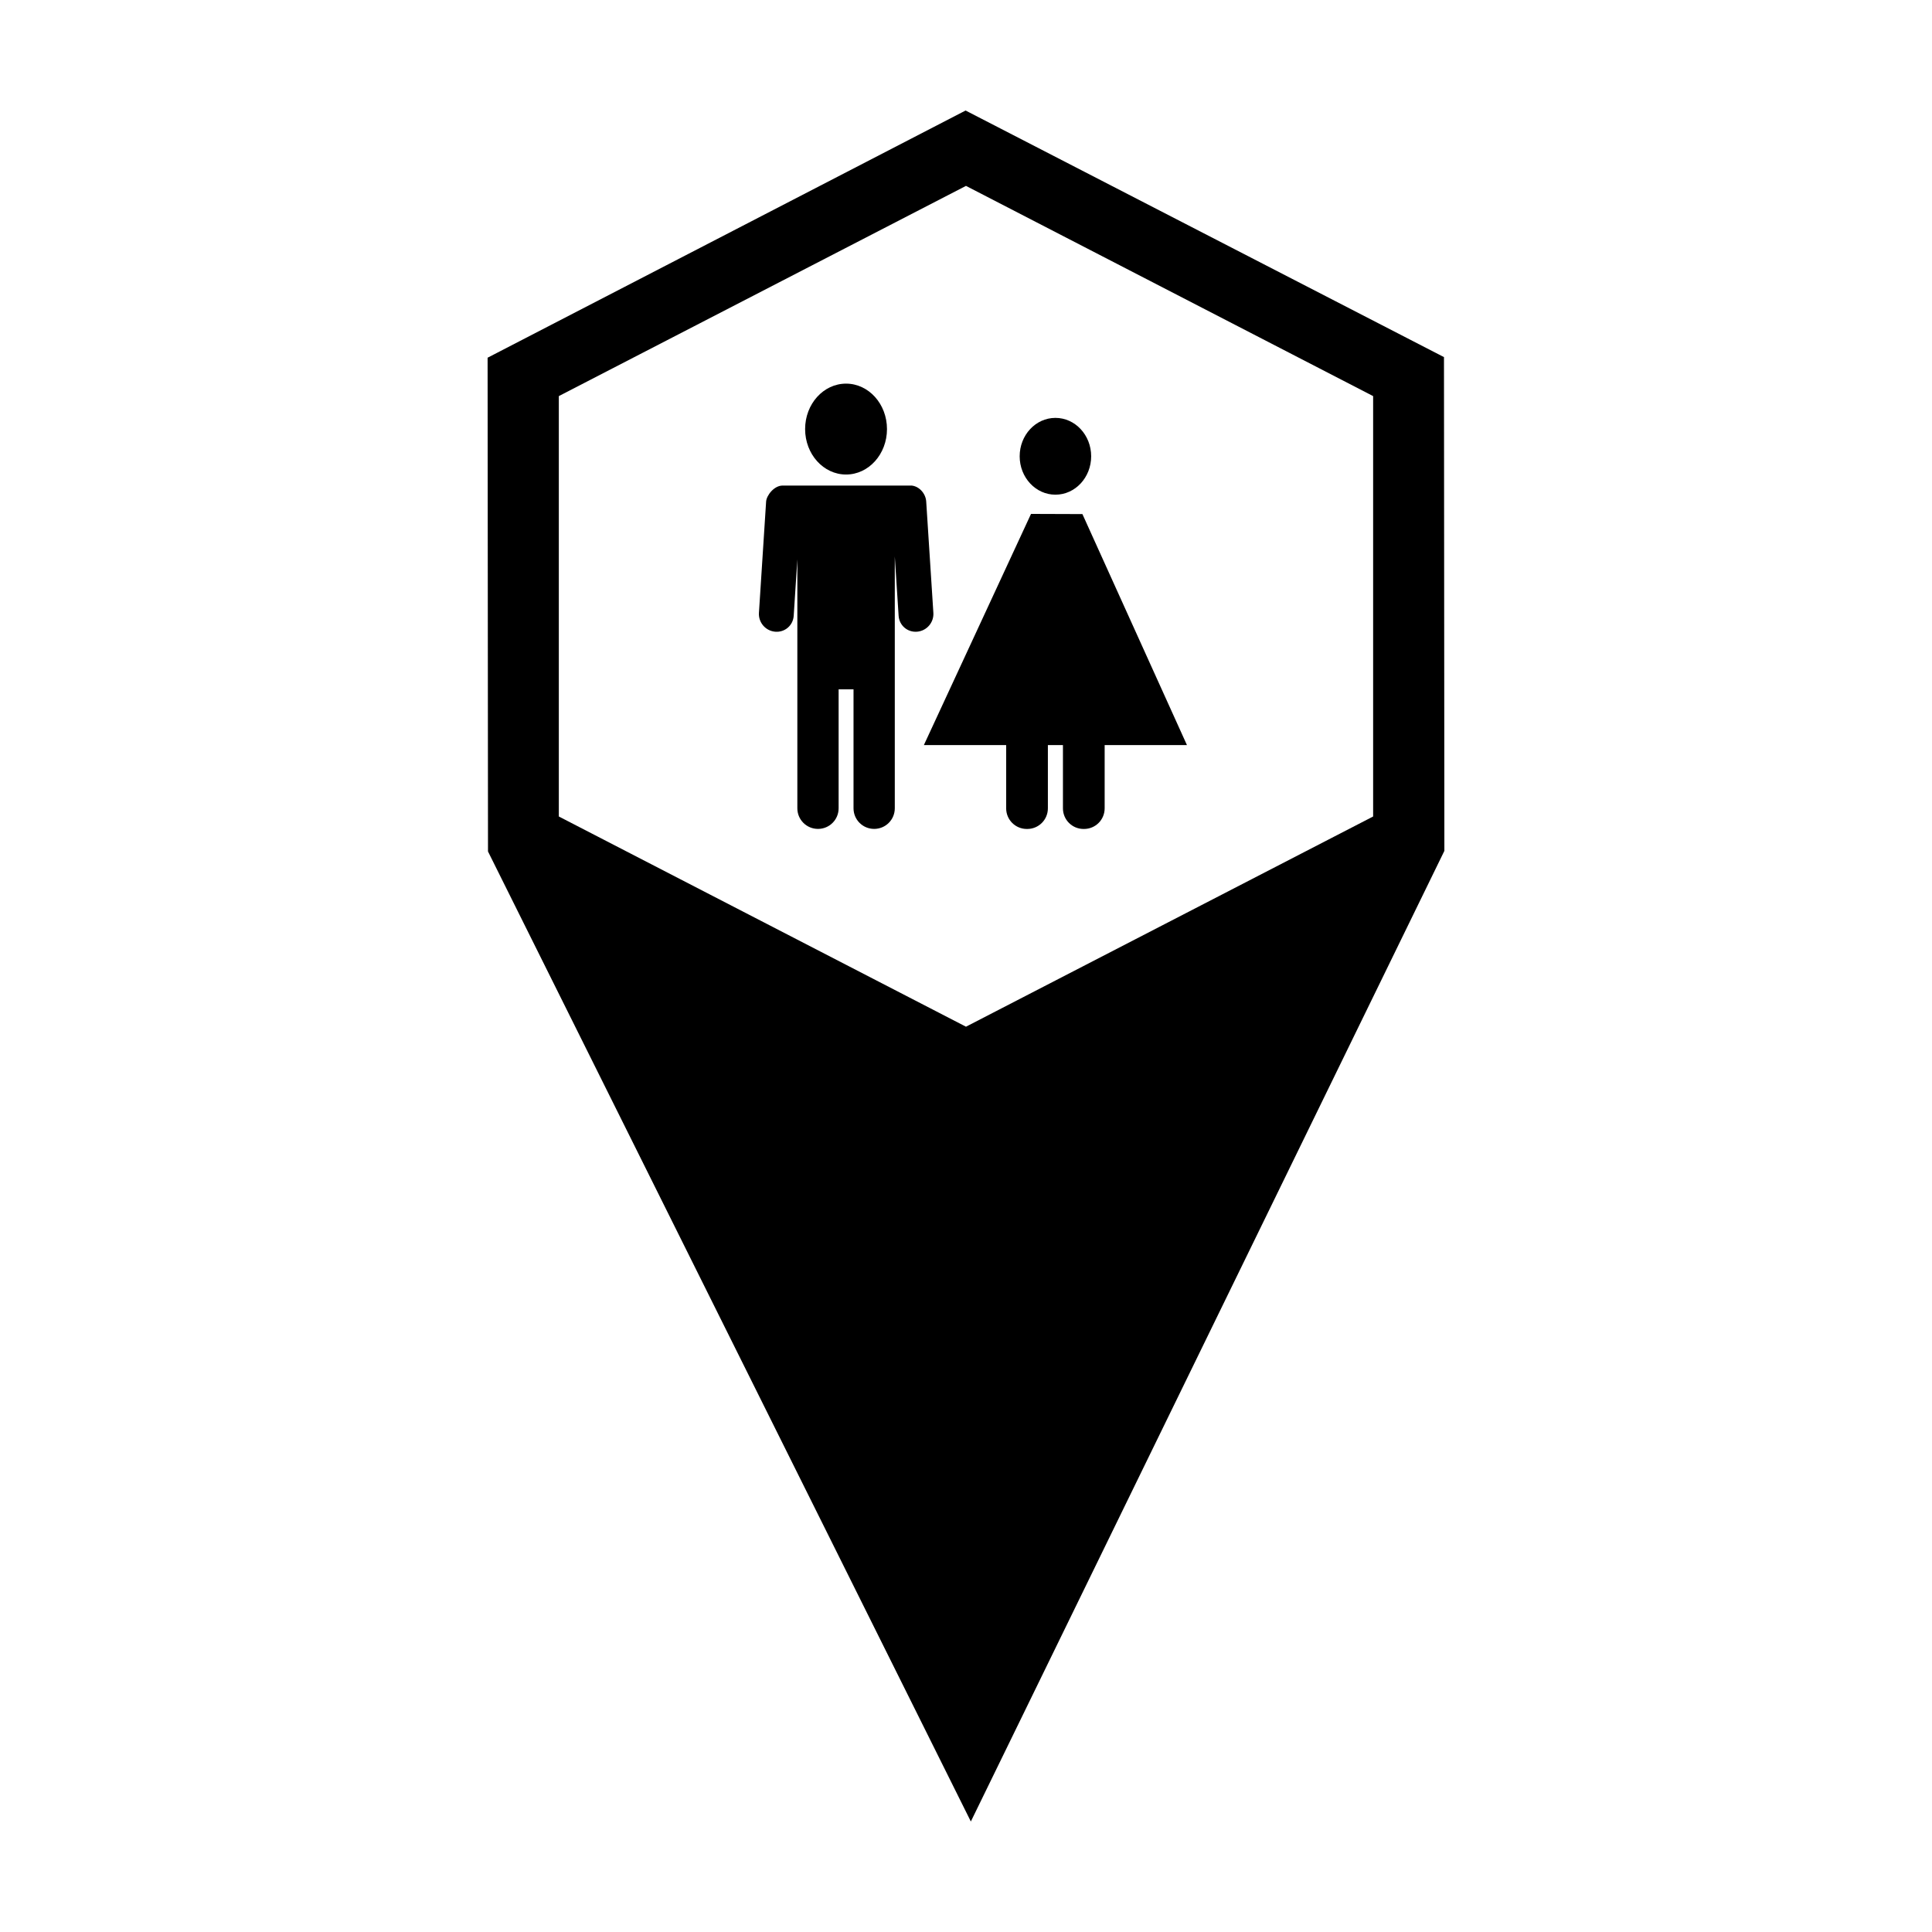
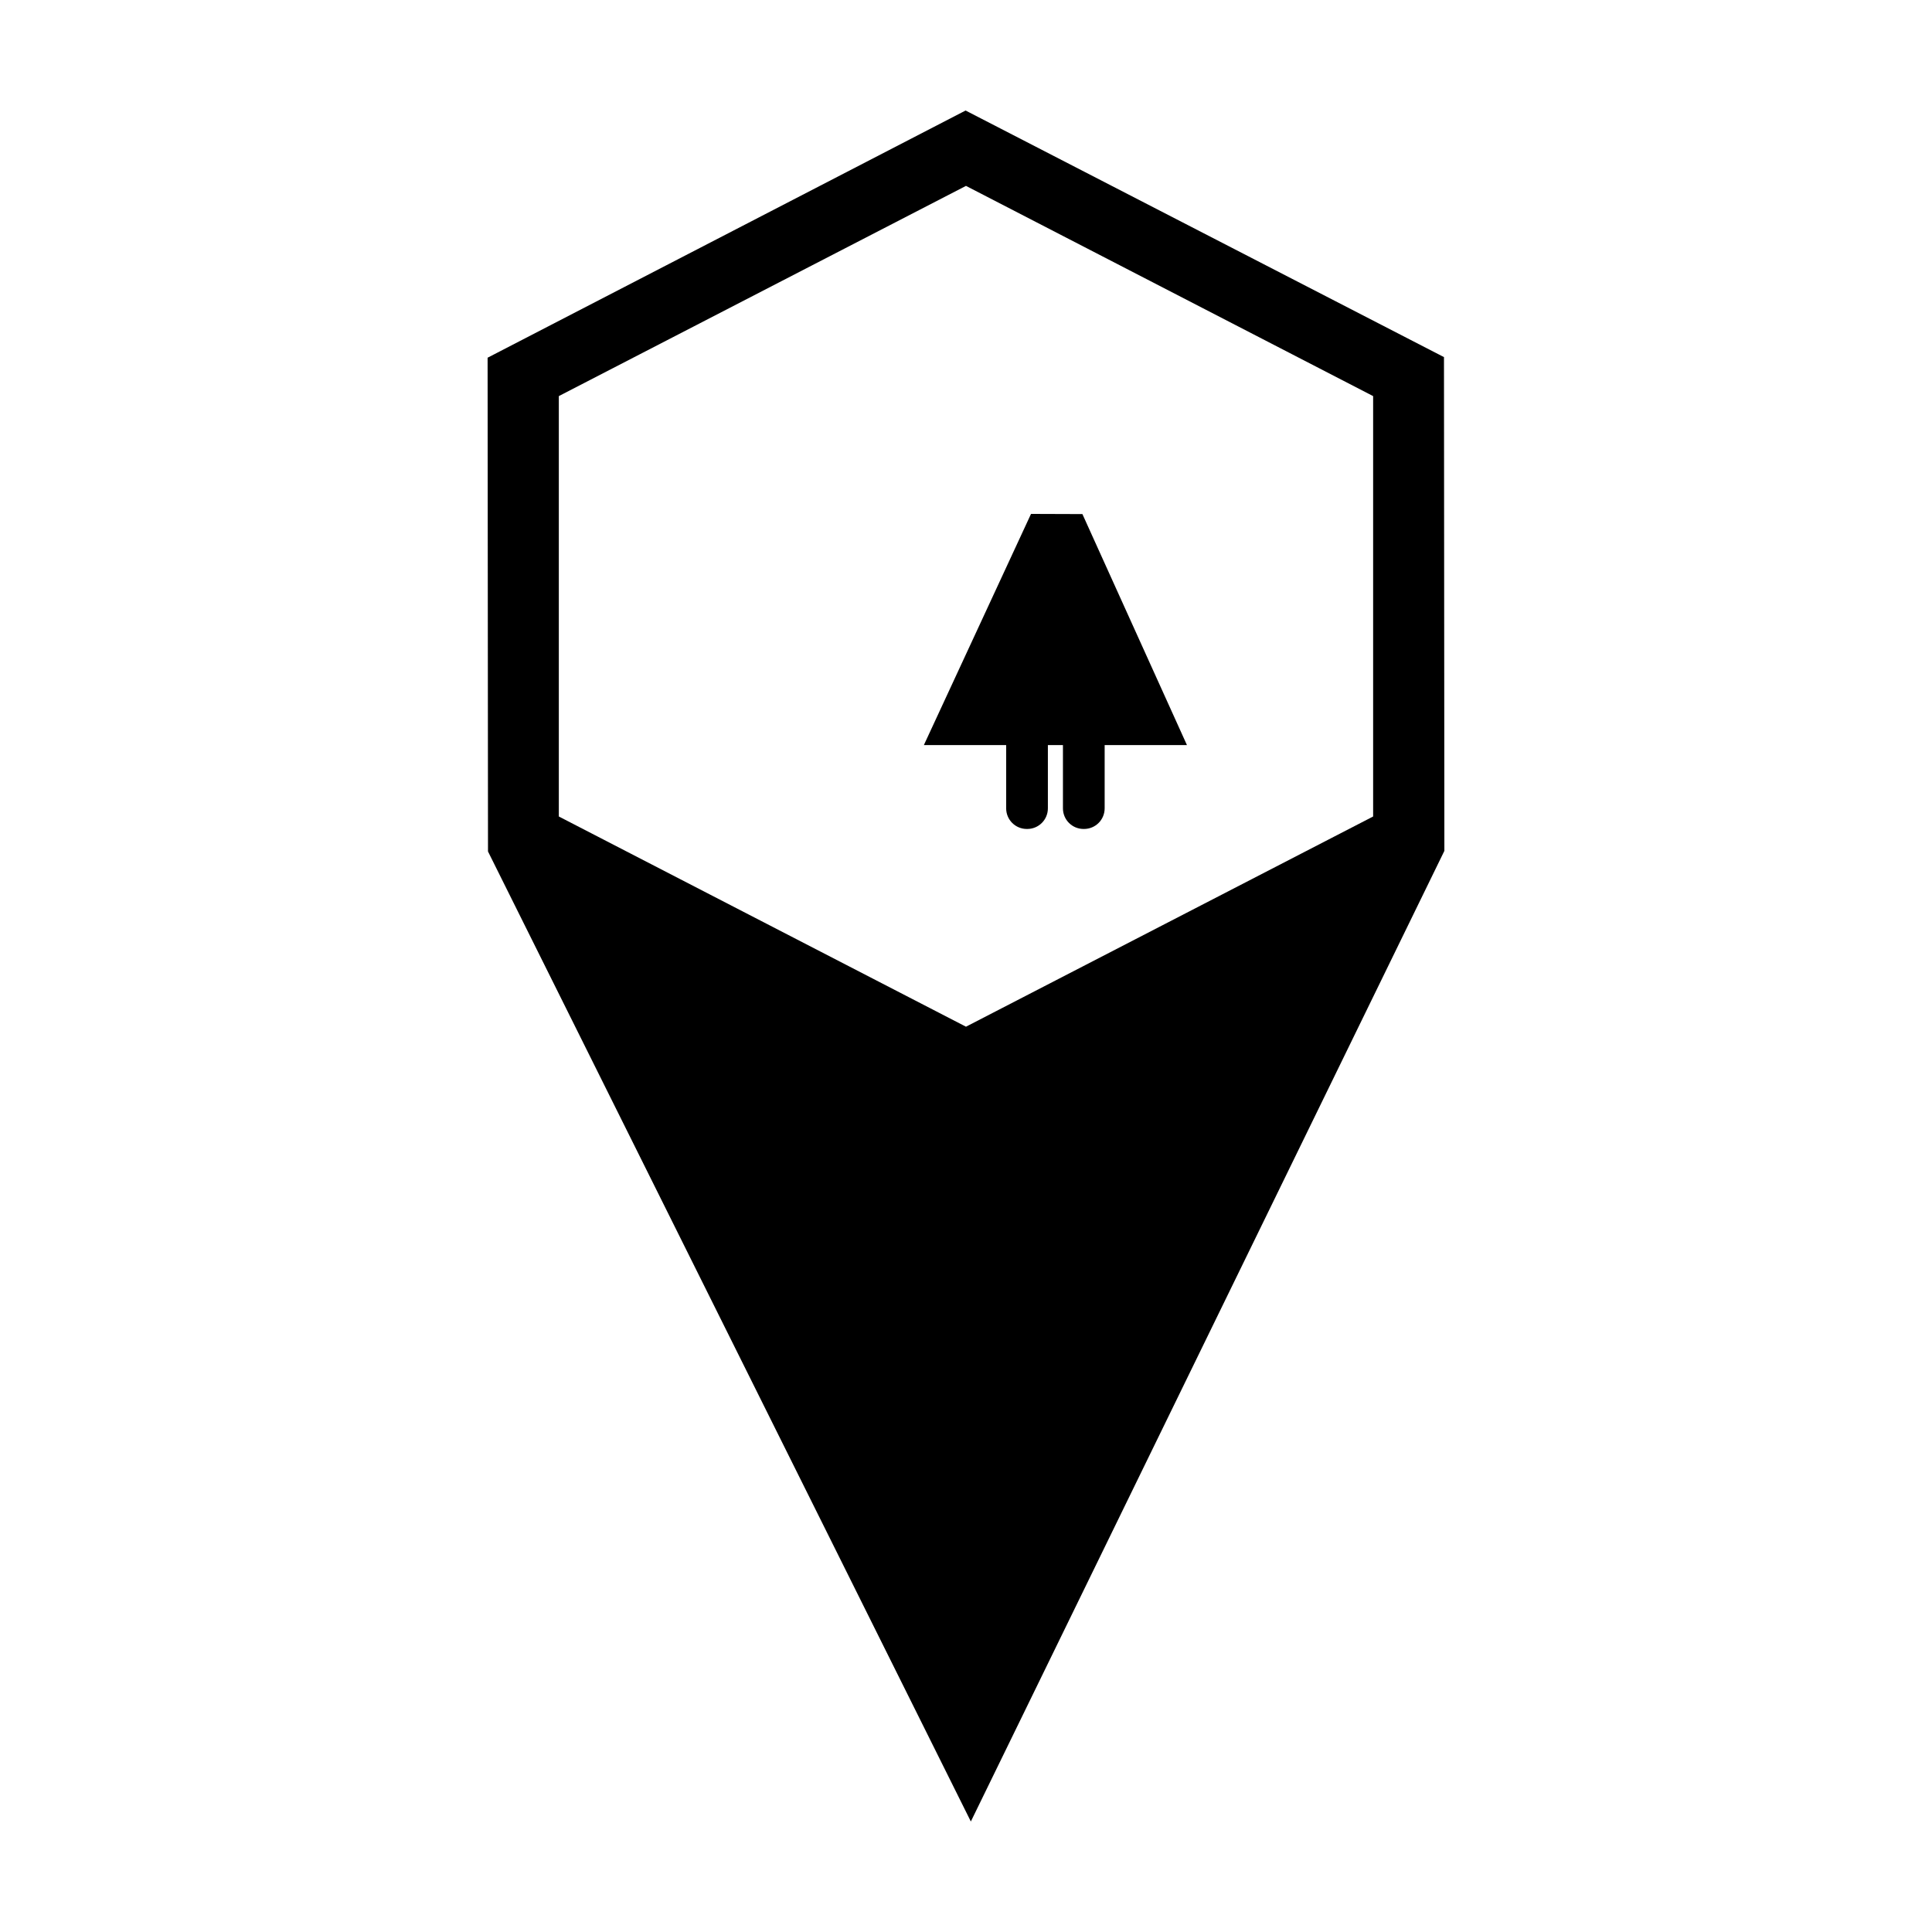
<svg xmlns="http://www.w3.org/2000/svg" fill="#000000" width="800px" height="800px" version="1.1" viewBox="144 144 512 512">
  <g>
    <path d="m399.89 173.29-126.67 65.508 0.105 130.85 127.96 257.07 125.49-257.23-0.105-130.85zm0.105 19.973 107.9 55.707v111.41l-107.9 55.707-107.9-55.707v-111.41z" />
-     <path d="m385.47 272.68c-0.137-0.012-0.273-0.004-0.41 0h-33.543-0.062-0.035c-2.289-0.016-4.289 2.633-4.391 4.234l-1.902 29.496c-0.164 2.555 1.754 4.785 4.305 5h0.012c2.551 0.215 4.734-1.668 4.898-4.223l0.965-14.953v65.965c0 3.031 2.441 5.469 5.469 5.469 3.031 0 5.469-2.438 5.469-5.469v-31.523h3.949v31.523c0 3.031 2.441 5.469 5.469 5.469 3.031 0 5.469-2.438 5.469-5.469v-66.723l1.012 15.707c0.164 2.555 2.352 4.438 4.898 4.223h0.008c2.551-0.215 4.469-2.445 4.305-5 0 0-1.266-19.664-1.898-29.496-0.141-2.203-1.957-4.117-3.984-4.238z" />
-     <path d="m379.06 257.71c0 6.652-4.856 12.043-10.848 12.043-5.992 0-10.848-5.391-10.848-12.043 0-6.652 4.856-12.043 10.848-12.043 5.992 0 10.848 5.391 10.848 12.043" />
-     <path d="m433.17 264.92c0 5.621-4.238 10.176-9.473 10.176-5.231 0-9.473-4.555-9.473-10.176s4.242-10.176 9.473-10.176c5.234 0 9.473 4.555 9.473 10.176" />
    <path d="m417.23 280.19-28.395 61.262h21.809v16.762c0 3.031 2.441 5.469 5.469 5.469h0.117c3.031 0 5.469-2.438 5.469-5.469v-16.762h3.992v16.762c0 3.031 2.441 5.469 5.469 5.469h0.117c3.031 0 5.469-2.438 5.469-5.469v-16.762h21.809l-27.703-61.215z" />
  </g>
</svg>